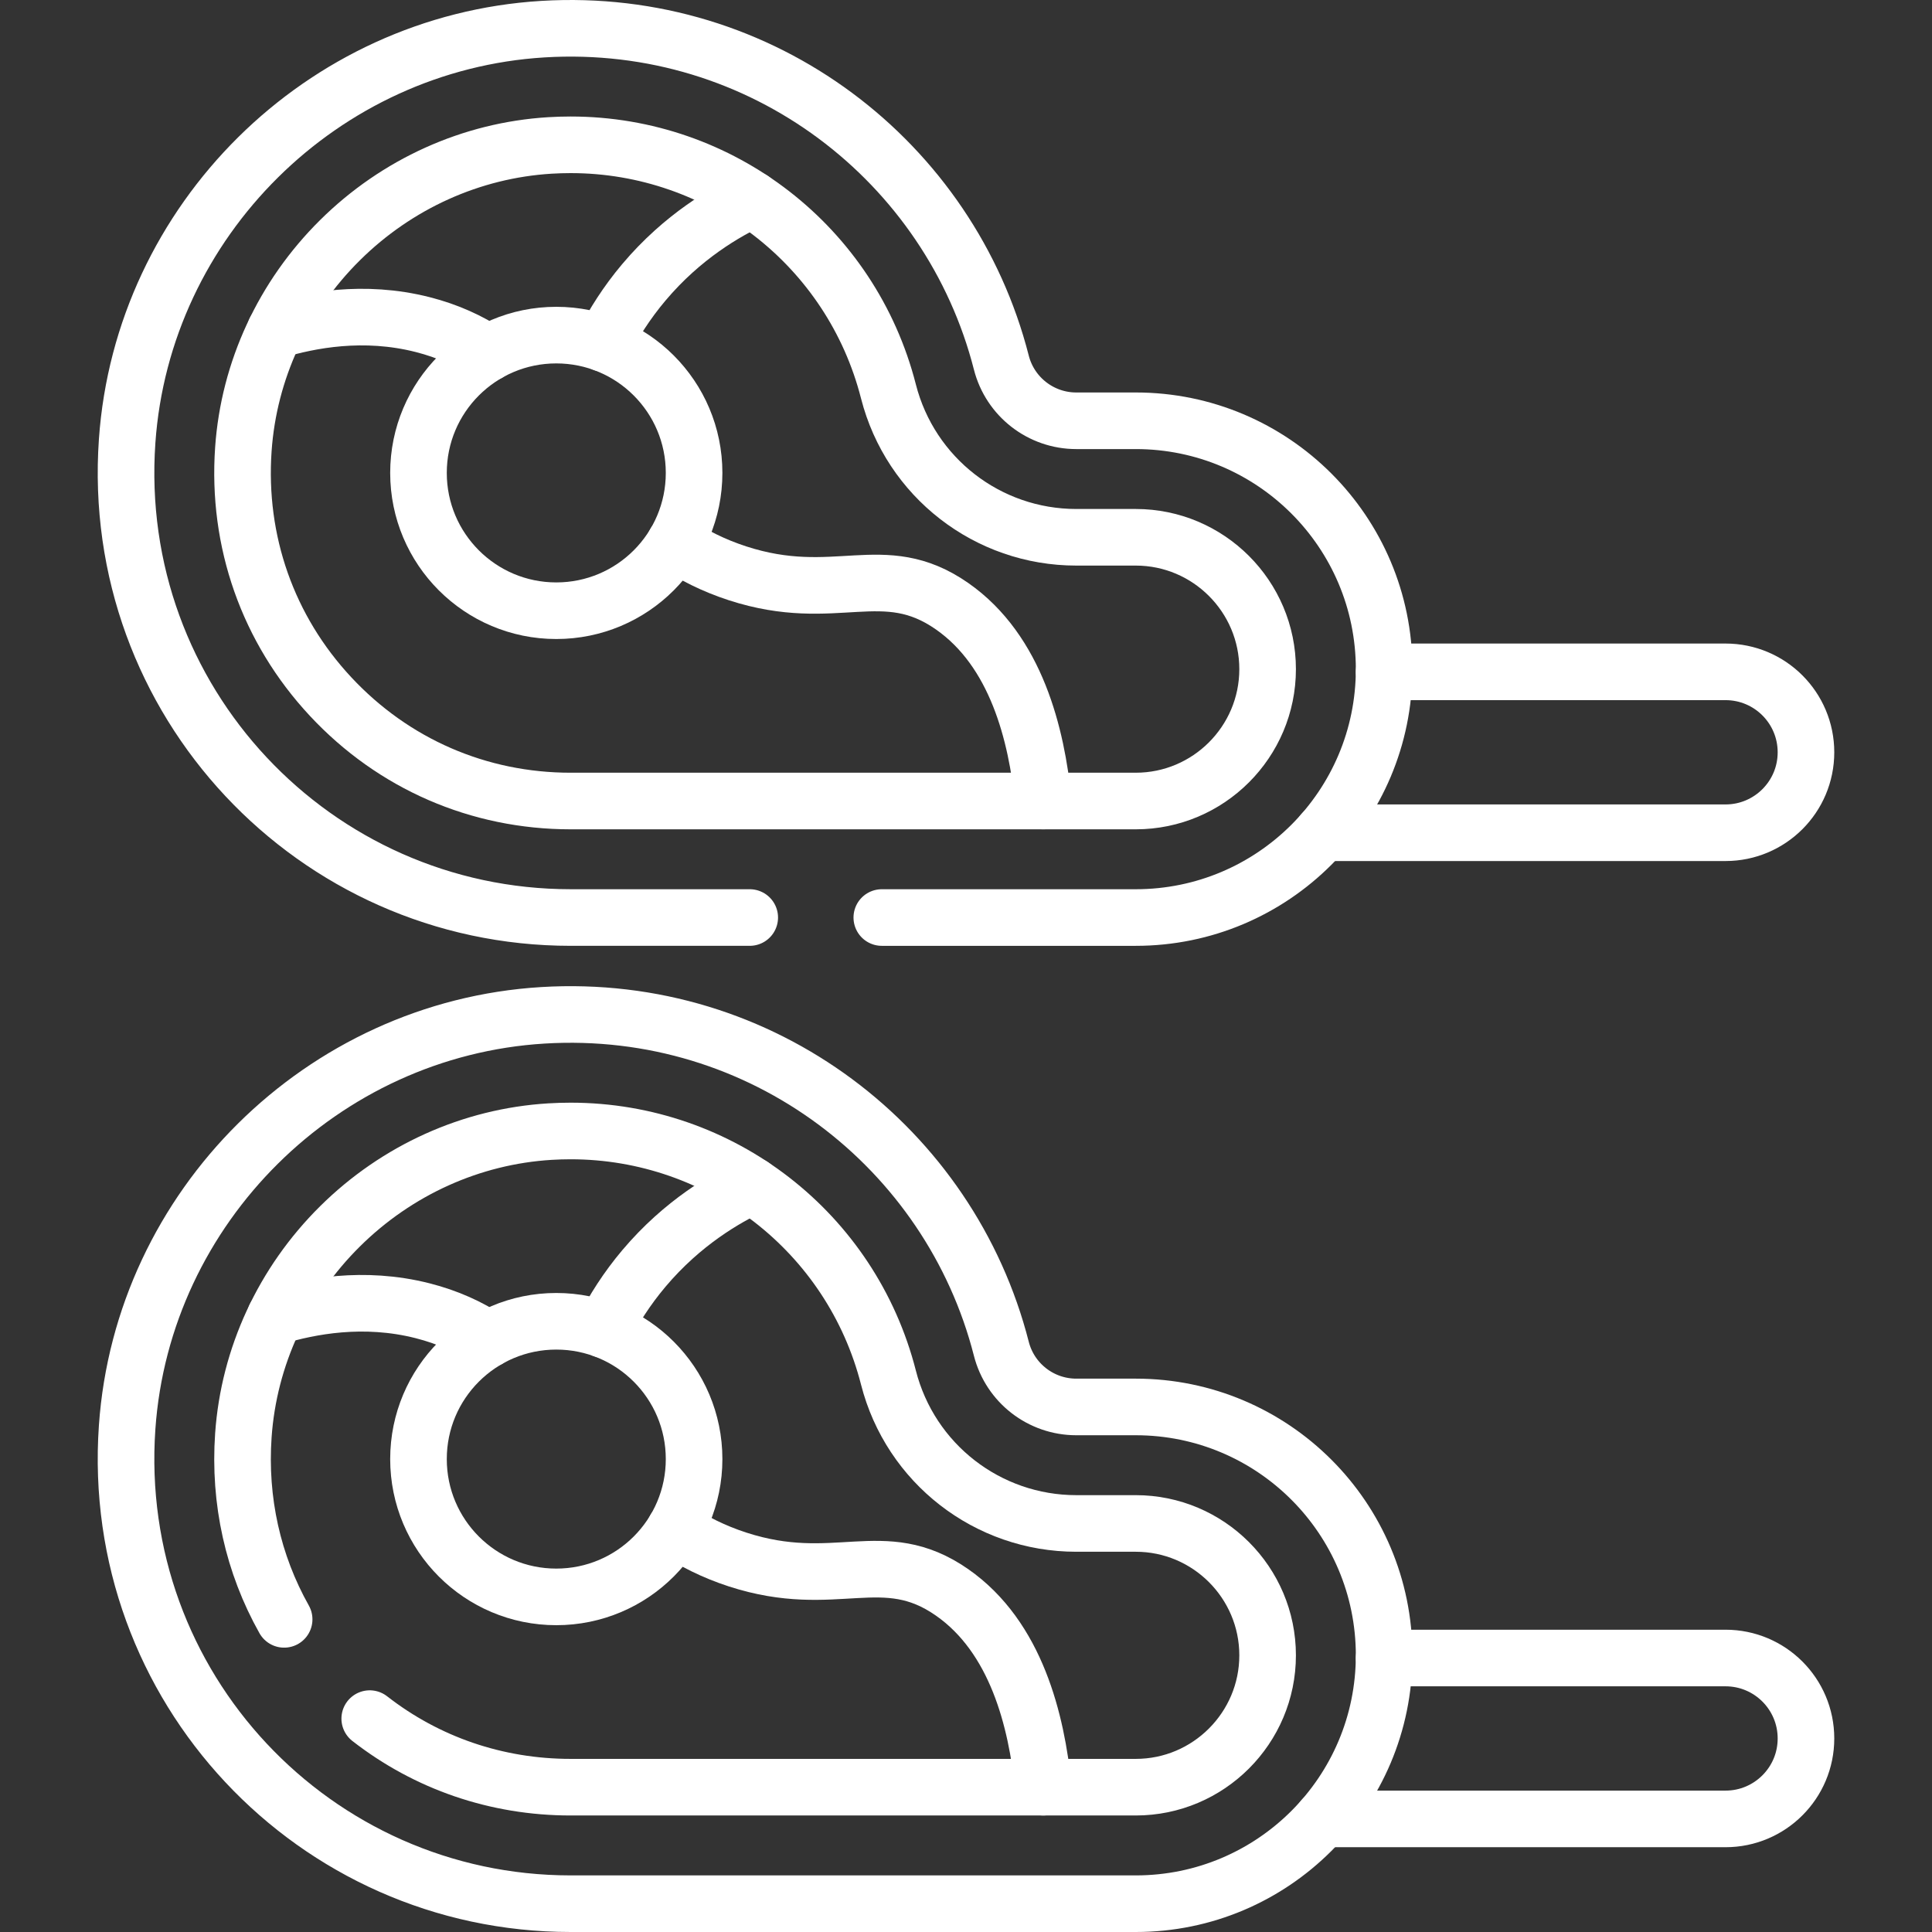
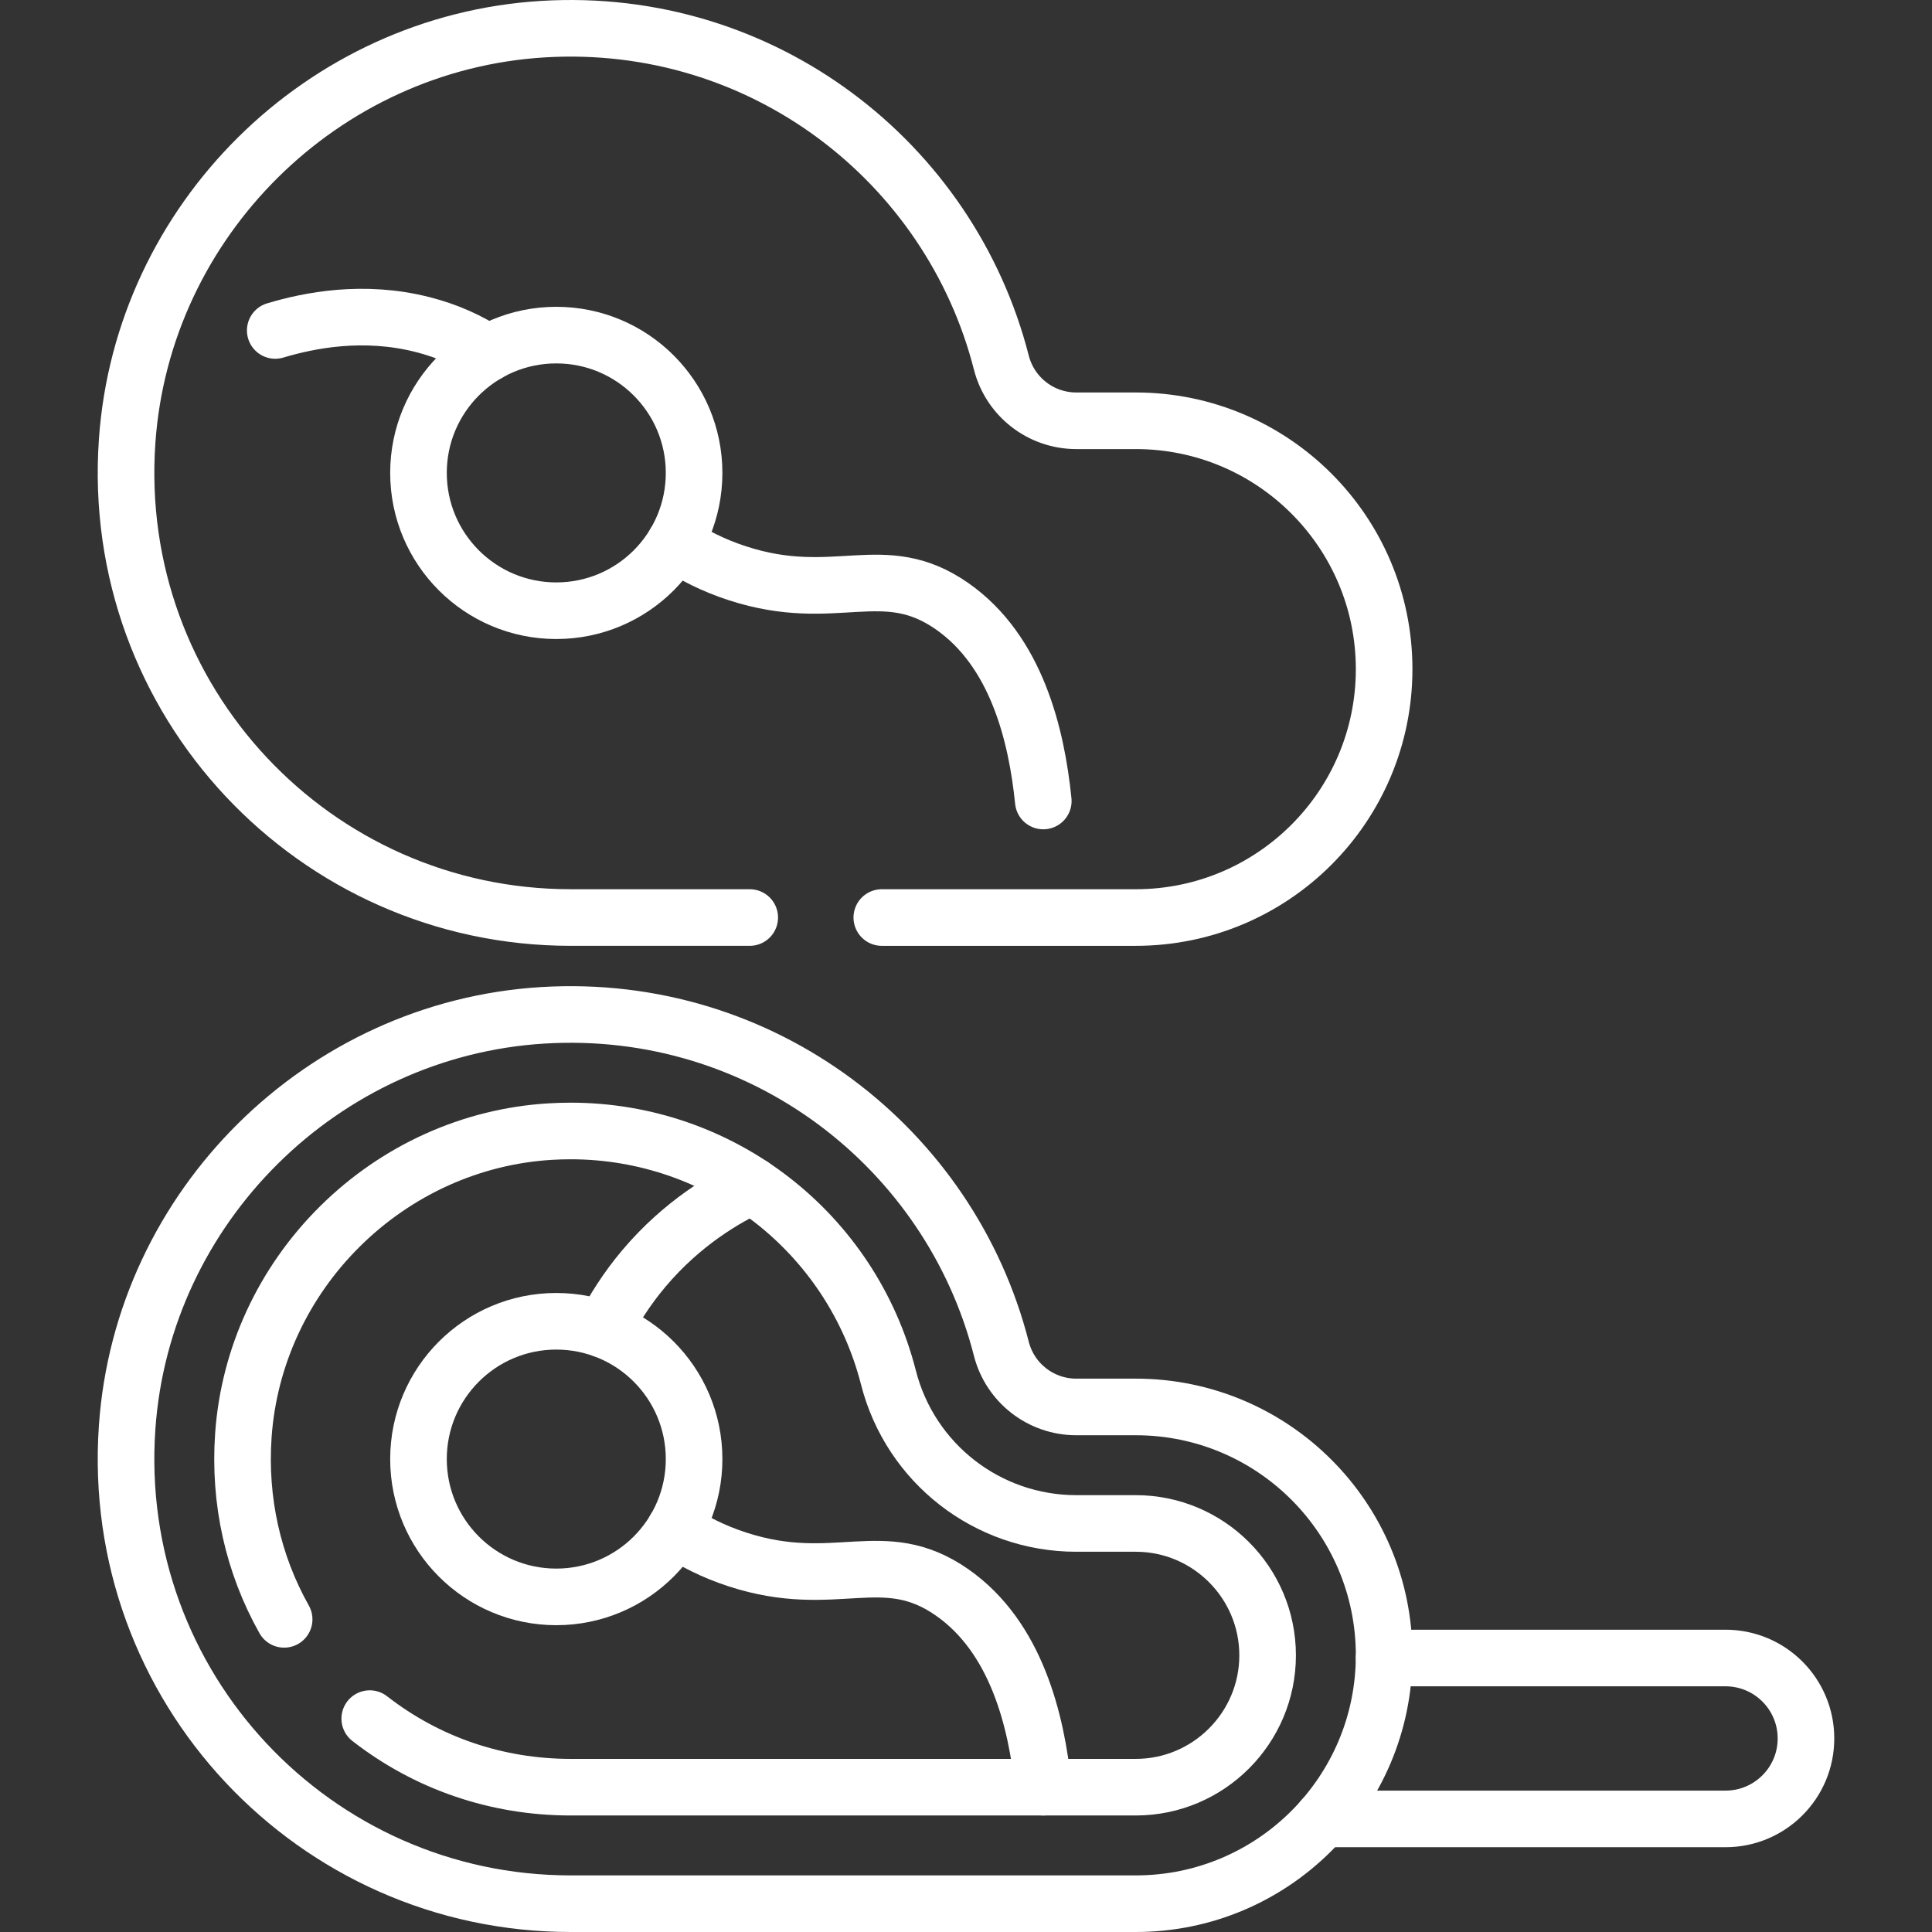
<svg xmlns="http://www.w3.org/2000/svg" version="1.1" id="Capa_1" x="0px" y="0px" viewBox="0 0 512 512" style="enable-background:new 0 0 512 512;" xml:space="preserve" width="300" height="300">
  <rect x="0" y="0" width="512" height="512" fill="#333333" stroke="none" />
  <g width="100%" height="100%" transform="matrix(1,0,0,1,0,0)">
    <g>
      <g>
        <path style="stroke-linecap: round; stroke-linejoin: round; stroke-miterlimit: 10;" d="&#10;&#09;&#09;&#09;M366.801,439.39h90.48c11.78,0,21.32,9.54,21.32,21.32c0,5.89-2.38,11.21-6.24,15.07c-3.86,3.86-9.19,6.25-15.08,6.25h-106.77" fill="none" fill-opacity="1" stroke="#ffffff" stroke-opacity="1" data-original-stroke-color="#000000ff" stroke-width="15" data-original-stroke-width="15" />
        <g>
          <path style="stroke-linecap: round; stroke-linejoin: round; stroke-miterlimit: 10;" d="&#10;&#09;&#09;&#09;&#09;M300.986,372.855l-15.759,0c-9.368,0-17.545-6.345-19.862-15.421c-13.579-53.183-63.316-91.9-121.496-88.365&#10;&#09;&#09;&#09;&#09;c-58.484,3.554-106.094,50.696-110.174,109.145C28.886,447.113,83.354,504.5,151.226,504.5l149.76,0&#10;&#09;&#09;&#09;&#09;c36.353,0,65.822-29.47,65.822-65.822v0C366.808,402.325,337.339,372.855,300.986,372.855z" fill="none" fill-opacity="1" stroke="#ffffff" stroke-opacity="1" data-original-stroke-color="#000000ff" stroke-width="15" data-original-stroke-width="15" />
          <path style="stroke-linecap: round; stroke-linejoin: round; stroke-miterlimit: 10;" d="&#10;&#09;&#09;&#09;&#09;M75.3,429.145c-8.235-14.643-12.016-31.414-10.804-48.781c1.451-20.784,10.546-40.449,25.612-55.372&#10;&#09;&#09;&#09;&#09;c15.067-14.924,34.825-23.839,55.632-25.104c1.824-0.111,3.67-0.167,5.485-0.167c39.765,0,74.398,26.873,84.222,65.351&#10;&#09;&#09;&#09;&#09;c5.811,22.761,26.281,38.659,49.779,38.659h15.759c19.269,0,34.946,15.676,34.946,34.946s-15.677,34.946-34.946,34.946h-149.76&#10;&#09;&#09;&#09;&#09;c-19.632,0-38.104-6.372-53.242-18.17" fill="none" fill-opacity="1" stroke="#ffffff" stroke-opacity="1" data-original-stroke-color="#000000ff" stroke-width="15" data-original-stroke-width="15" />
          <path style="stroke-linecap: round; stroke-linejoin: round; stroke-miterlimit: 10;" d="&#10;&#09;&#09;&#09;&#09;M159.941,352.35c2.65-5.25,6.13-10.78,10.7-16.2c10.28-12.19,21.75-18.7,28.67-21.95" fill="none" fill-opacity="1" stroke="#ffffff" stroke-opacity="1" data-original-stroke-color="#000000ff" stroke-width="15" data-original-stroke-width="15" />
          <path style="stroke-linecap: round; stroke-linejoin: round; stroke-miterlimit: 10;" d="&#10;&#09;&#09;&#09;&#09;M178.871,405.23c4.78,3.22,10.2,5.97,16.55,8.04c26.05,8.48,38.57-4.05,56.88,8.72c17.05,11.89,22.4,34.07,24.18,51.63" fill="none" fill-opacity="1" stroke="#ffffff" stroke-opacity="1" data-original-stroke-color="#000000ff" stroke-width="15" data-original-stroke-width="15" />
-           <path style="stroke-linecap: round; stroke-linejoin: round; stroke-miterlimit: 10;" d="&#10;&#09;&#09;&#09;&#09;M72.941,348.92c9.09-2.72,23.35-5.55,39.05-1.56c6.73,1.71,12.4,4.33,17.35,7.58" fill="none" fill-opacity="1" stroke="#ffffff" stroke-opacity="1" data-original-stroke-color="#000000ff" stroke-width="15" data-original-stroke-width="15" />
          <circle style="stroke-linecap: round; stroke-linejoin: round; stroke-miterlimit: 10;" cx="147.422" cy="386.673" r="36.519" fill="none" fill-opacity="1" stroke="#ffffff" stroke-opacity="1" data-original-stroke-color="#000000ff" stroke-width="15" data-original-stroke-width="15" />
        </g>
      </g>
      <g>
-         <path style="stroke-linecap: round; stroke-linejoin: round; stroke-miterlimit: 10;" d="&#10;&#09;&#09;&#09;M366.801,178.045h90.48c11.78,0,21.32,9.54,21.32,21.32c0,5.89-2.38,11.21-6.24,15.07c-3.86,3.86-9.19,6.25-15.08,6.25h-106.77" fill="none" fill-opacity="1" stroke="#ffffff" stroke-opacity="1" data-original-stroke-color="#000000ff" stroke-width="15" data-original-stroke-width="15" />
        <g>
          <path style="stroke-linecap: round; stroke-linejoin: round; stroke-miterlimit: 10;" d="&#10;&#09;&#09;&#09;&#09;M233.687,243.155l67.299,0c36.353,0,65.822-29.47,65.822-65.822v0c0-36.353-29.47-65.822-65.822-65.822l-15.759,0&#10;&#09;&#09;&#09;&#09;c-9.368,0-17.545-6.345-19.862-15.421c-13.579-53.183-63.316-91.9-121.496-88.365C85.385,11.278,37.774,58.42,33.695,116.869&#10;&#09;&#09;&#09;&#09;c-4.809,68.899,49.659,126.285,117.531,126.285l47.461,0" fill="none" fill-opacity="1" stroke="#ffffff" stroke-opacity="1" data-original-stroke-color="#000000ff" stroke-width="15" data-original-stroke-width="15" />
-           <path style="stroke-linecap: round; stroke-linejoin: round; stroke-miterlimit: 10;" d="&#10;&#09;&#09;&#09;&#09;M151.226,212.278c-24.379,0-46.967-9.825-63.605-27.665C71,166.793,62.788,143.497,64.496,119.019&#10;&#09;&#09;&#09;&#09;c1.451-20.784,10.546-40.449,25.612-55.372c15.067-14.924,34.825-23.839,55.632-25.104c1.824-0.111,3.67-0.167,5.485-0.167&#10;&#09;&#09;&#09;&#09;c39.765,0,74.398,26.873,84.222,65.351c5.811,22.761,26.281,38.659,49.779,38.659h15.759c19.269,0,34.946,15.676,34.946,34.946&#10;&#09;&#09;&#09;&#09;s-15.677,34.946-34.946,34.946H151.226z" fill="none" fill-opacity="1" stroke="#ffffff" stroke-opacity="1" data-original-stroke-color="#000000ff" stroke-width="15" data-original-stroke-width="15" />
-           <path style="stroke-linecap: round; stroke-linejoin: round; stroke-miterlimit: 10;" d="&#10;&#09;&#09;&#09;&#09;M159.941,91.005c2.65-5.25,6.13-10.78,10.7-16.2c10.28-12.19,21.75-18.7,28.67-21.95" fill="none" fill-opacity="1" stroke="#ffffff" stroke-opacity="1" data-original-stroke-color="#000000ff" stroke-width="15" data-original-stroke-width="15" />
          <path style="stroke-linecap: round; stroke-linejoin: round; stroke-miterlimit: 10;" d="&#10;&#09;&#09;&#09;&#09;M178.871,143.885c4.78,3.22,10.2,5.97,16.55,8.04c26.05,8.48,38.57-4.05,56.88,8.72c17.05,11.89,22.4,34.07,24.18,51.63" fill="none" fill-opacity="1" stroke="#ffffff" stroke-opacity="1" data-original-stroke-color="#000000ff" stroke-width="15" data-original-stroke-width="15" />
          <path style="stroke-linecap: round; stroke-linejoin: round; stroke-miterlimit: 10;" d="&#10;&#09;&#09;&#09;&#09;M72.941,87.575c9.09-2.72,23.35-5.55,39.05-1.56c6.73,1.71,12.4,4.33,17.35,7.58" fill="none" fill-opacity="1" stroke="#ffffff" stroke-opacity="1" data-original-stroke-color="#000000ff" stroke-width="15" data-original-stroke-width="15" />
          <circle style="stroke-linecap: round; stroke-linejoin: round; stroke-miterlimit: 10;" cx="147.422" cy="125.327" r="36.519" fill="none" fill-opacity="1" stroke="#ffffff" stroke-opacity="1" data-original-stroke-color="#000000ff" stroke-width="15" data-original-stroke-width="15" />
        </g>
      </g>
    </g>
  </g>
</svg>